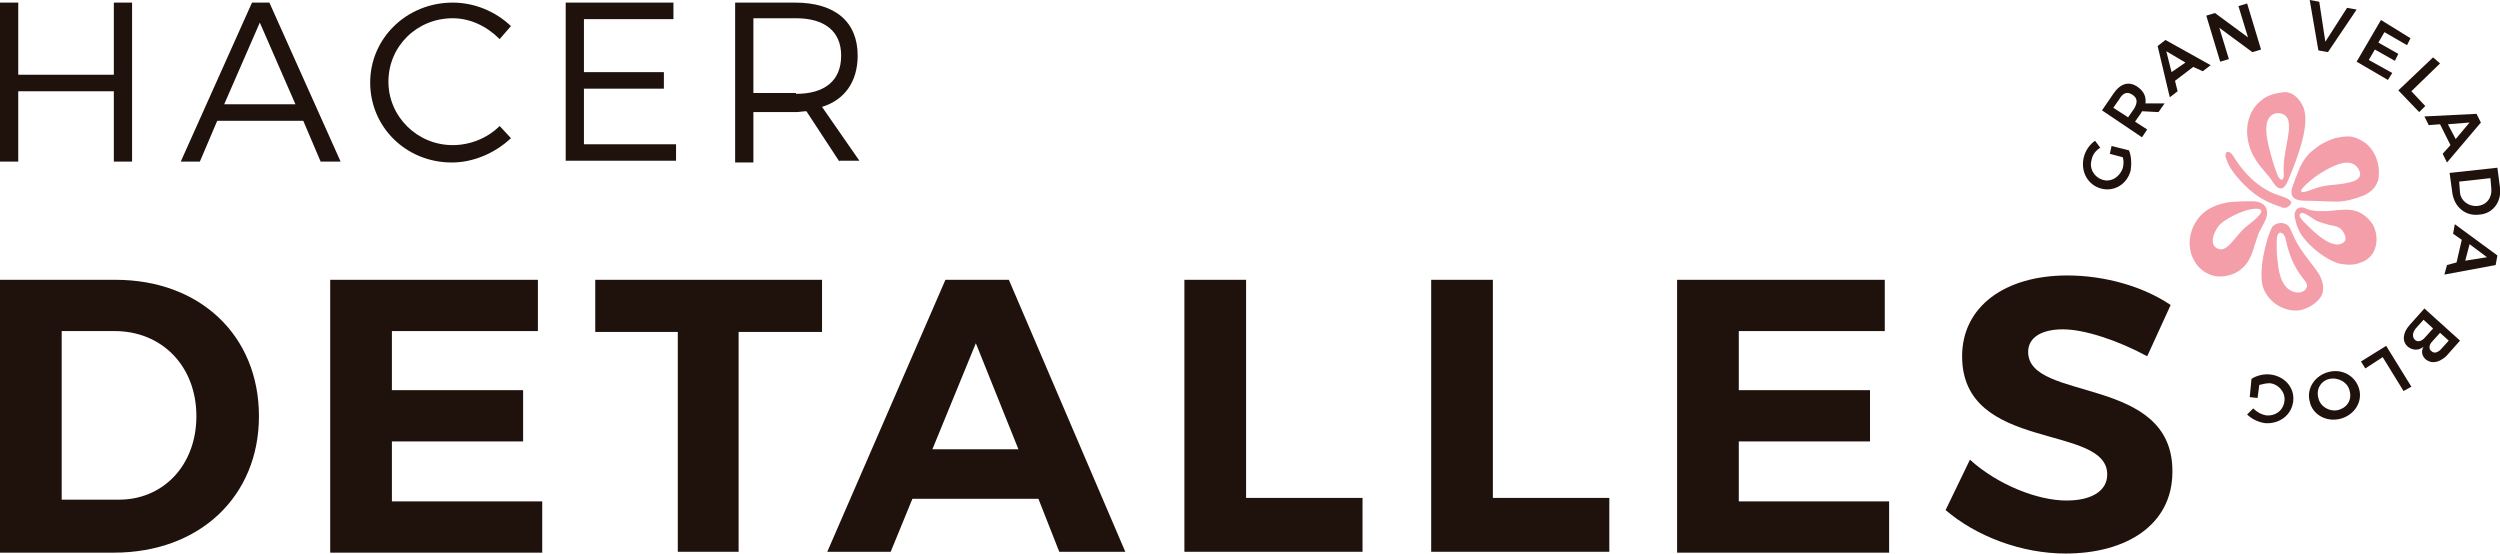
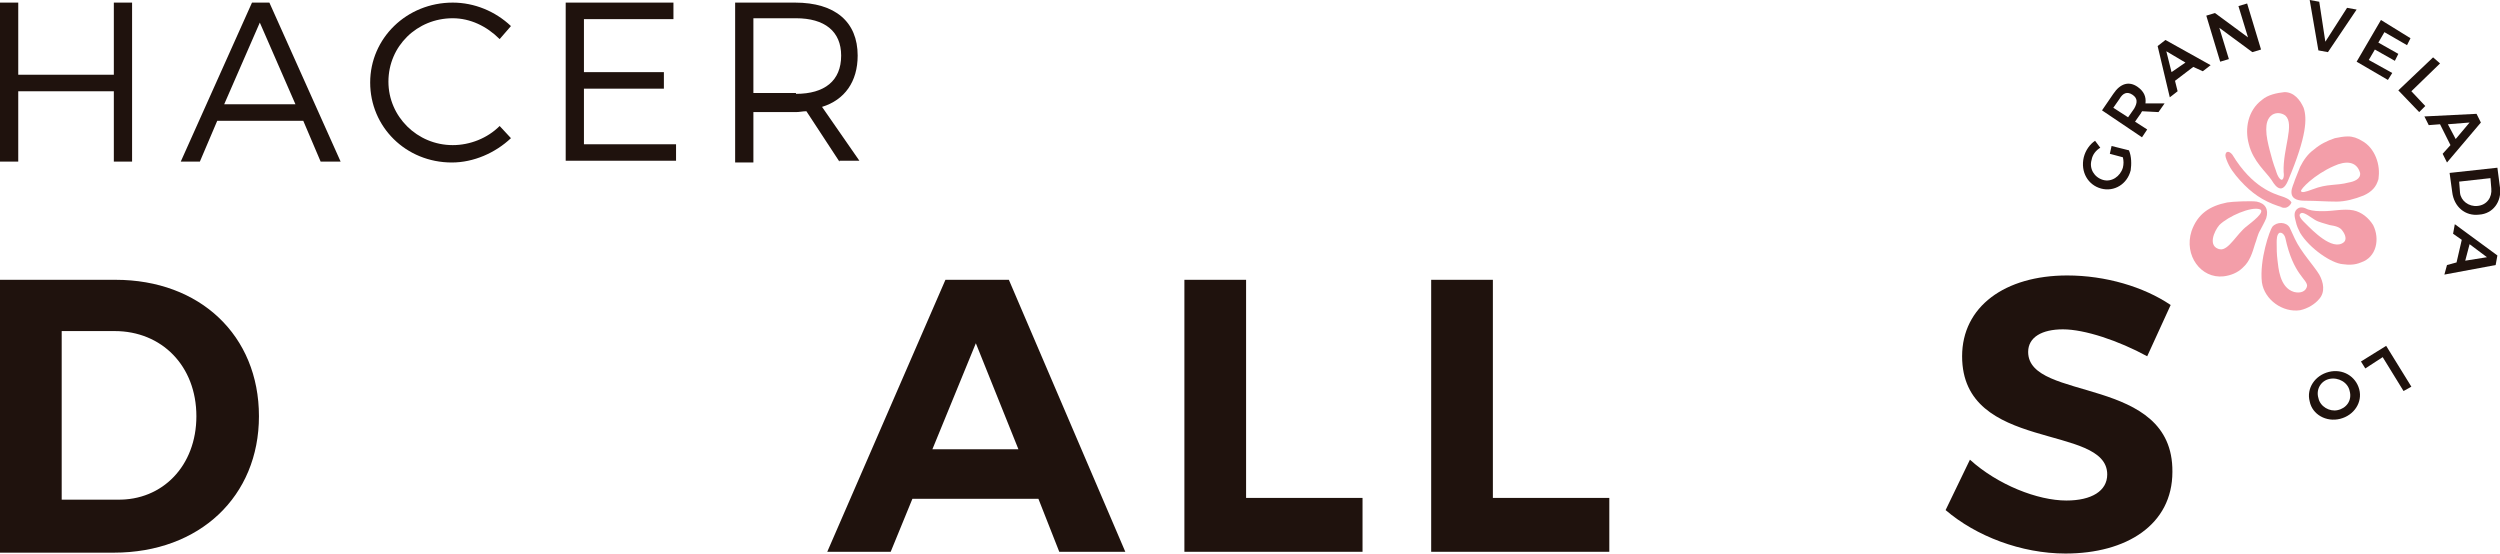
<svg xmlns="http://www.w3.org/2000/svg" version="1.1" id="Capa_1" x="0px" y="0px" width="287.7px" height="63.7px" viewBox="0 0 287.7 63.7" style="enable-background:new 0 0 287.7 63.7;" xml:space="preserve">
  <style type="text/css">
	.st0{fill:#1F120D;}
	.st1{fill:#F39EA9;}
</style>
  <g>
    <g>
      <path class="st0" d="M29.8,47.9c0,9.2-6.8,15.7-16.7,15.7H0V32.2h13.3C23,32.2,29.8,38.6,29.8,47.9z M22.6,47.9    c0-5.8-4-9.8-9.4-9.8H7.1v19.4h6.4C18.7,57.6,22.6,53.6,22.6,47.9z" />
-       <path class="st0" d="M61.9,32.2v5.9H45.1v6.8h15.1v5.9H45.1v6.9h17.3v5.9H38V32.2H61.9z" />
-       <path class="st0" d="M94.6,32.2v6h-9.6v25.3H78V38.2h-9.5v-6H94.6z" />
      <path class="st0" d="M119.5,57.4H105l-2.5,6.1h-7.3l13.6-31.3h7.3l13.4,31.3h-7.6L119.5,57.4z M117.2,51.7l-4.9-12.2l-5,12.2    H117.2z" />
      <path class="st0" d="M143.4,32.2v25.1h13.4v6.2h-20.5V32.2H143.4z" />
      <path class="st0" d="M171.8,32.2v25.1h13.4v6.2h-20.5V32.2H171.8z" />
-       <path class="st0" d="M216.9,32.2v5.9h-16.8v6.8h15.1v5.9h-15.1v6.9h17.3v5.9H193V32.2H216.9z" />
      <path class="st0" d="M237.4,37.9c-2.4,0-4,0.9-4,2.6c0,5.8,16.7,2.6,16.6,13.8c0,6.1-5.3,9.4-12.3,9.4c-5.1,0-10.3-2-13.8-5    l2.8-5.8c3.2,2.9,7.8,4.7,11.1,4.7c2.9,0,4.7-1.1,4.7-3c0-5.9-16.7-2.5-16.7-13.6c0-5.7,4.9-9.3,12.1-9.3c4.4,0,8.8,1.3,11.9,3.4    l-2.7,5.9C243.8,39.2,239.9,37.9,237.4,37.9z" />
    </g>
    <g>
      <path class="st1" d="M273.7,20.6c-0.2,0.9-0.8,1.5-1.7,1.9c-1,0.4-2.1,0.7-3.1,0.7c-1.2,0-2.4-0.1-3.6-0.1c-0.7,0-1.6-0.1-1.6-1    c0-0.5,0.3-1,0.4-1.4c0.2-0.5,0.4-1,0.6-1.5c0.4-0.8,0.9-1.5,1.6-2c0.7-0.6,1.5-1,2.4-1.3c0.5-0.1,1-0.2,1.5-0.2    c0.6,0,1.1,0.2,1.6,0.5C273.3,17,274,19,273.7,20.6C273.5,21.6,273.9,19.8,273.7,20.6z M268.6,19.1c-2.3,1-3.9,2.7-3.8,2.9    c0.1,0.2,0.5,0.1,1.3-0.2c1.8-0.7,2.7-0.4,4.2-0.8c0.6-0.1,1.4-0.4,1.3-1.1C271.2,18.5,269.9,18.5,268.6,19.1z" />
      <path class="st1" d="M252.2,26.6c0.7-2,2.1-2.9,4.1-3.3c0.5-0.1,2.8-0.2,3.4-0.1c1,0.2,1.4,0.9,1.1,1.9c-0.2,0.5-0.5,1-0.7,1.4    c-0.3,0.5-0.4,1.1-0.6,1.6c-0.3,1-0.6,2-1.4,2.7c-0.6,0.6-1.4,0.9-2.2,1C253.3,32.1,251.3,29.4,252.2,26.6z M255.5,28.7    c1,0.1,1.9-1.8,3.1-2.7c0.5-0.4,2.1-1.6,1.5-1.9c-1-0.4-3.7,0.8-4.7,1.8C254.8,26.6,254,28.4,255.5,28.7    C255.8,28.7,254.9,28.6,255.5,28.7z" />
      <path class="st1" d="M263.3,20.8c-0.8,1.9-1.7,0.2-1.9-0.1c-0.6-0.9-2.1-2.1-2.6-4.1c-0.5-1.8-0.1-3.9,1.5-5.1    c0.7-0.6,1.7-0.8,2.6-0.9c1.1,0,1.8,0.9,2.2,1.8C265.5,13.6,265.5,15.6,263.3,20.8z M263,13.3c-0.4-0.3-1-0.4-1.5-0.1    c-0.6,0.4-0.7,1.1-0.7,1.7c0,0.8,0.2,1.6,0.4,2.4c0.2,0.8,0.4,1.5,0.7,2.3c0.1,0.3,0.2,0.7,0.5,1c0.3,0.3,0.5-0.2,0.4-0.8    C262.7,17.1,264.1,14.3,263,13.3z" />
      <path class="st1" d="M264.7,26.8c-0.2-0.4-0.4-0.8-0.5-1.3c-0.1-0.4-0.3-1,0.1-1.4c0.4-0.4,0.9-0.2,1.3,0c0.6,0.2,1.2,0.2,1.8,0.2    c1.1,0,2.3-0.3,3.4-0.1c1,0.2,1.8,0.9,2.3,1.7c0.8,1.6,0.4,3.7-1.4,4.3c-0.7,0.3-1.4,0.3-2.1,0.2    C268.3,30.3,265.8,28.6,264.7,26.8z M269.7,27.9c0.4-0.3,0.2-0.9-0.1-1.3c-0.3-0.5-0.9-0.6-1.5-0.7c-0.6-0.2-1.2-0.3-1.7-0.6    c-0.5-0.3-1.1-0.8-1.5-0.8c-0.7,0.2,0.2,1,0.4,1.2C266.1,26.5,268.4,28.9,269.7,27.9z" />
      <path class="st1" d="M261.5,26.1c0.5-0.6,1.6-0.6,2,0.1c0.2,0.4,0.4,0.9,0.6,1.3c0.7,1.5,2.2,3.1,2.8,4.1c0.5,0.9,0.7,2,0,2.8    c-0.5,0.6-1.3,1.1-2.2,1.3c-2,0.3-4.1-1.2-4.4-3.2C260,29.9,261.2,26.5,261.5,26.1z M265.5,32.9c0-0.8-1.6-1.3-2.5-5.5    c-0.1-0.4-0.4-0.7-0.7-0.6c-0.3,0.2-0.3,0.8-0.3,1.1c0,0.8,0,1.3,0.1,2.1c0.1,0.7,0.2,3.1,1.9,3.6    C264.8,33.8,265.4,33.5,265.5,32.9z" />
      <path class="st1" d="M262.8,23.9c-1.8-0.5-3.2-1.3-4.5-2.6c-0.6-0.6-1.4-1.5-1.8-2.3c-0.2-0.4-0.4-0.9-0.4-1.1    c0-0.5,0.4-0.6,0.8-0.1c2.3,3.8,4.8,4.5,5.7,4.8c0.3,0.1,0.9,0.3,1.1,0.7C263.6,23.6,263.2,24,262.8,23.9    C261.9,23.7,262.9,24,262.8,23.9z" />
    </g>
    <g>
      <path class="st0" d="M242.8,17.7l0.2-0.9l2,0.5c0.3,0.7,0.3,1.6,0.2,2.3c-0.4,1.6-1.9,2.5-3.4,2.1c-1.5-0.4-2.4-1.9-2-3.6    c0.2-0.8,0.7-1.5,1.3-1.9l0.6,0.8c-0.5,0.3-0.9,0.8-1,1.4c-0.3,1,0.3,2,1.3,2.3c1,0.3,2-0.4,2.3-1.4c0.1-0.4,0.1-0.8,0-1.2    L242.8,17.7z" />
      <path class="st0" d="M248.4,12.9l-1.9-0.1c0,0.1-0.1,0.1-0.1,0.2l-0.7,1l1.4,0.9l-0.6,0.9l-4.6-3.1l1.3-1.9    c0.8-1.2,1.8-1.5,2.8-0.8c0.7,0.5,1,1.1,0.9,1.9l2.2,0L248.4,12.9z M244.9,13.5l0.7-1c0.4-0.7,0.4-1.2-0.2-1.6    c-0.6-0.4-1.1-0.2-1.5,0.5l-0.7,1L244.9,13.5z" />
      <path class="st0" d="M252.4,7.7l-2.1,1.6l0.3,1.2l-0.9,0.7l-1.4-5.9l0.9-0.7l5.2,2.9l-0.9,0.7L252.4,7.7z M251.5,7.2l-2.2-1.3    l0.6,2.4L251.5,7.2z" />
      <path class="st0" d="M254.9,1.5l3.8,2.8l-1.1-3.6l1-0.3l1.6,5.3l-1,0.3l-3.8-2.8l1.1,3.6l-1,0.3l-1.6-5.3L254.9,1.5z" />
      <path class="st0" d="M266.9,0.2l0.7,4.6l2.5-3.9l1.1,0.2l-3.3,4.9l-1.1-0.2l-1-5.8L266.9,0.2z" />
      <path class="st0" d="M277.4,4.4L277,5.2l-2.6-1.5l-0.7,1.2l2.3,1.3L275.6,7l-2.3-1.3l-0.7,1.2l2.7,1.5l-0.5,0.8l-3.6-2.1l2.8-4.8    L277.4,4.4z" />
      <path class="st0" d="M280.8,7.3l-3.3,3.2l1.6,1.7l-0.7,0.7l-2.4-2.5l4-3.8L280.8,7.3z" />
      <path class="st0" d="M282,16.7l-1.2-2.4l-1.3,0.1l-0.5-1l6-0.3l0.5,1l-3.9,4.6l-0.5-1L282,16.7z M282.6,16l1.6-1.9l-2.5,0.2    L282.6,16z" />
      <path class="st0" d="M285.3,24.7c-1.6,0.2-2.9-0.9-3.1-2.6l-0.3-2.2l5.5-0.6l0.3,2.3C287.9,23.2,286.9,24.6,285.3,24.7z     M285.1,23.7c1.1-0.1,1.7-1,1.6-2l-0.1-1.2l-3.6,0.4l0.1,1.3C283.2,23.1,284.1,23.8,285.1,23.7z" />
      <path class="st0" d="M282.7,30.2l0.6-2.6l-1-0.7l0.2-1.1l4.9,3.6l-0.2,1.1l-5.9,1.1l0.3-1.1L282.7,30.2z M283.7,30l2.5-0.4l-2-1.5    L283.7,30z" />
-       <path class="st0" d="M279.2,41.4c-0.5-0.4-0.6-1-0.3-1.5c-0.6,0.5-1.3,0.4-1.8,0c-0.7-0.6-0.6-1.6,0.2-2.5l1.7-1.9l4.1,3.7    l-1.6,1.8C280.7,41.7,279.9,41.9,279.2,41.4z M277.9,39.1c0.3,0.3,0.8,0.2,1.2-0.3l0.9-1l-1.1-1l-0.9,1    C277.6,38.3,277.6,38.8,277.9,39.1z M279.8,40.4c0.3,0.3,0.7,0.2,1.1-0.2l0.9-1l-1-0.9l-0.9,1C279.5,39.7,279.5,40.2,279.8,40.4z" />
      <path class="st0" d="M276.6,45l-2.4-3.9l-2,1.3l-0.5-0.8l2.9-1.8l2.9,4.7L276.6,45z" />
      <path class="st0" d="M265.8,46.2c-0.4-1.5,0.6-3,2.2-3.4c1.6-0.4,3.1,0.5,3.5,2c0.4,1.5-0.6,3-2.2,3.4    C267.7,48.6,266.1,47.7,265.8,46.2z M270.4,45c-0.2-1-1.3-1.6-2.3-1.4c-1,0.2-1.6,1.2-1.3,2.2c0.2,1,1.3,1.6,2.2,1.4    C270,47,270.7,46.1,270.4,45z" />
-       <path class="st0" d="M259.8,45.8l-0.9-0.1l0.2-2.1c0.6-0.4,1.5-0.6,2.2-0.5c1.6,0.2,2.8,1.5,2.6,3.1c-0.2,1.6-1.6,2.6-3.2,2.5    c-0.8-0.1-1.6-0.5-2.1-1l0.7-0.7c0.4,0.4,0.9,0.7,1.5,0.8c1.1,0.1,2-0.6,2.1-1.7c0.1-1-0.7-1.9-1.7-2c-0.4,0-0.8,0.1-1.2,0.2    L259.8,45.8z" />
    </g>
    <g>
      <path class="st0" d="M2.1,0.3v8.3h11V0.3h2.1v18.3h-2.1v-8.1h-11v8.1H0V0.3H2.1z" />
      <path class="st0" d="M34.9,13.9h-9.9l-2,4.7h-2.2l8.2-18.3H31l8.2,18.3h-2.3L34.9,13.9z M34,12l-4.1-9.4L25.8,12H34z" />
      <path class="st0" d="M52.1,2.1c-4.1,0-7.4,3.2-7.4,7.3c0,4,3.3,7.3,7.4,7.3c2,0,4-0.8,5.4-2.2l1.3,1.4c-1.8,1.7-4.3,2.8-6.8,2.8    c-5.3,0-9.4-4.1-9.4-9.2c0-5.1,4.2-9.2,9.5-9.2c2.5,0,4.9,1,6.7,2.7l-1.3,1.5C56,3,54.1,2.1,52.1,2.1z" />
      <path class="st0" d="M77.5,0.3v1.9H67.2v6.1h9.2v1.9h-9.2v6.4h10.6v1.9H65.1V0.3H77.5z" />
      <path class="st0" d="M96.6,18.6l-3.8-5.8c-0.4,0-0.8,0.1-1.2,0.1h-4.9v5.8h-2.1V0.3h6.9c4.6,0,7.2,2.2,7.2,6.1    c0,3-1.5,5.1-4.1,5.9l4.3,6.2H96.6z M91.6,10.8c3.3,0,5.2-1.5,5.2-4.4c0-2.8-1.9-4.3-5.2-4.3h-4.9v8.6H91.6z" />
    </g>
  </g>
</svg>